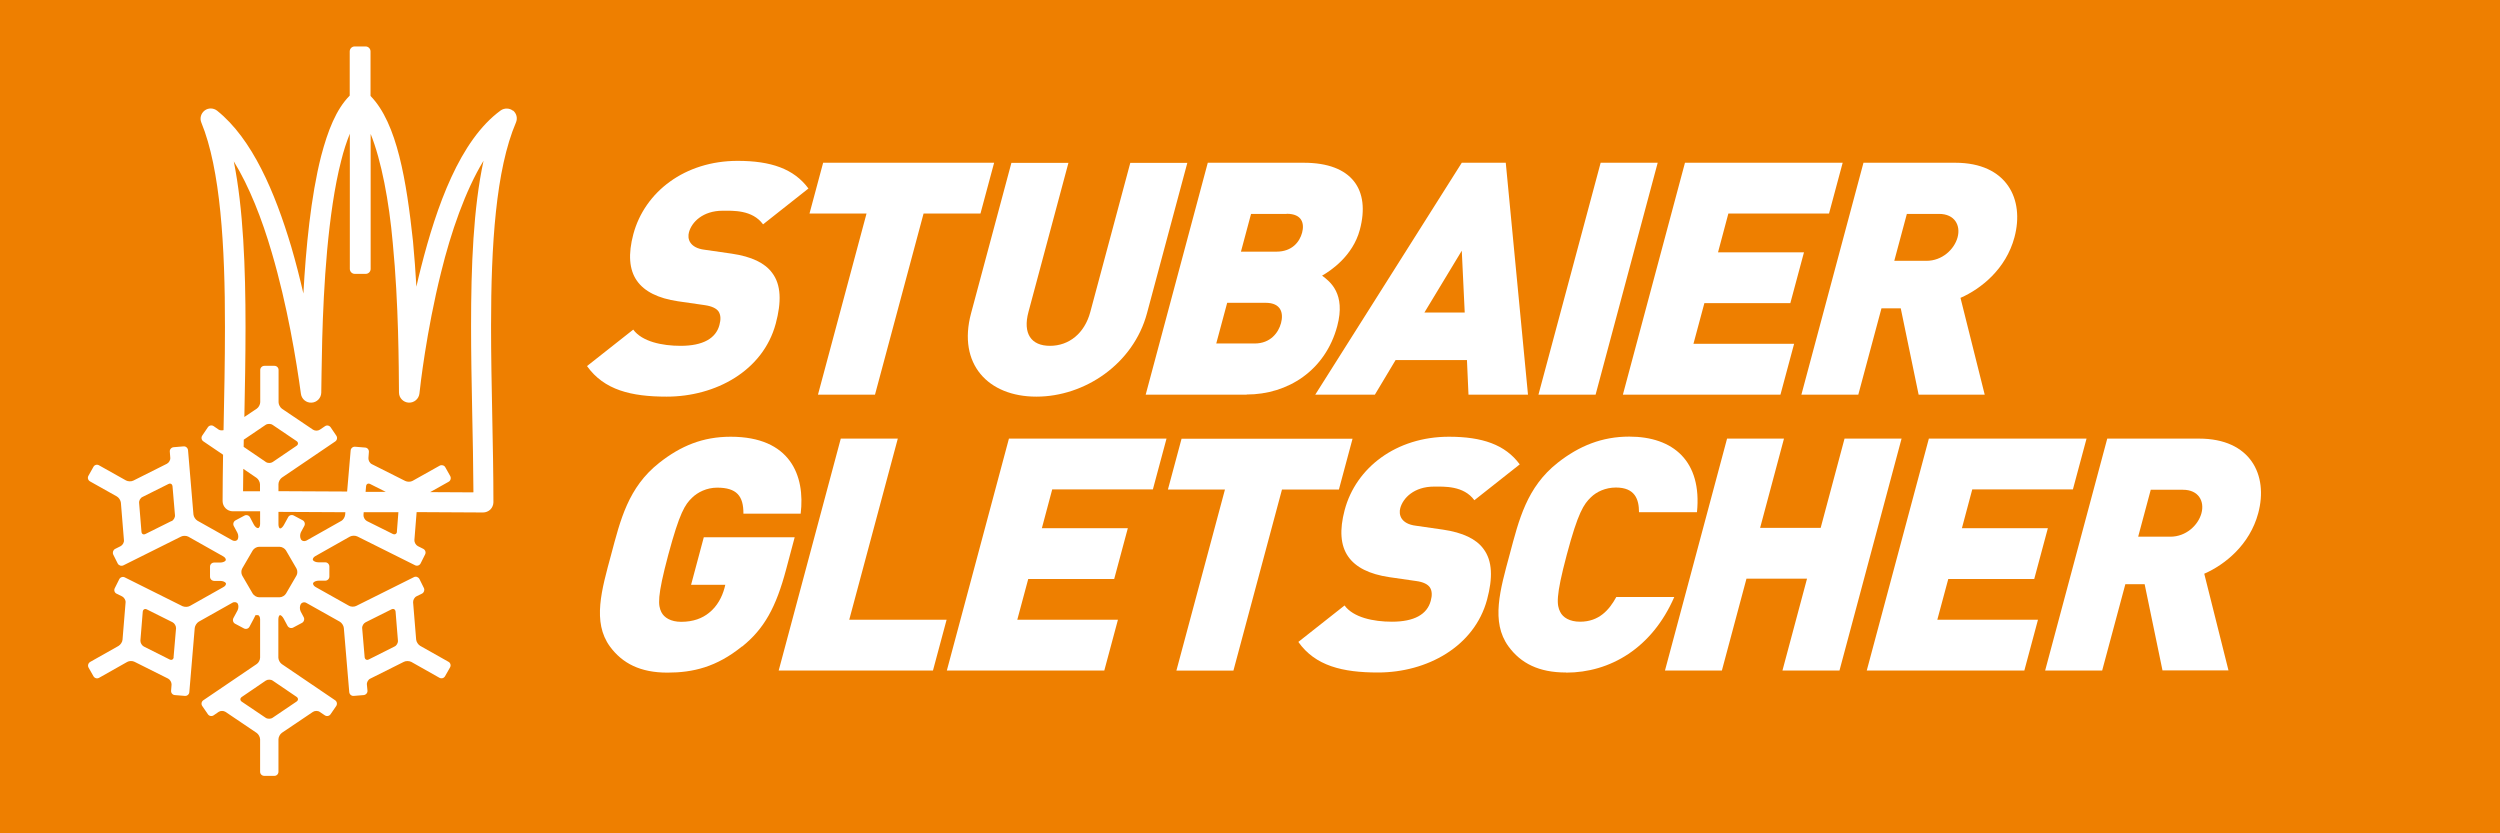
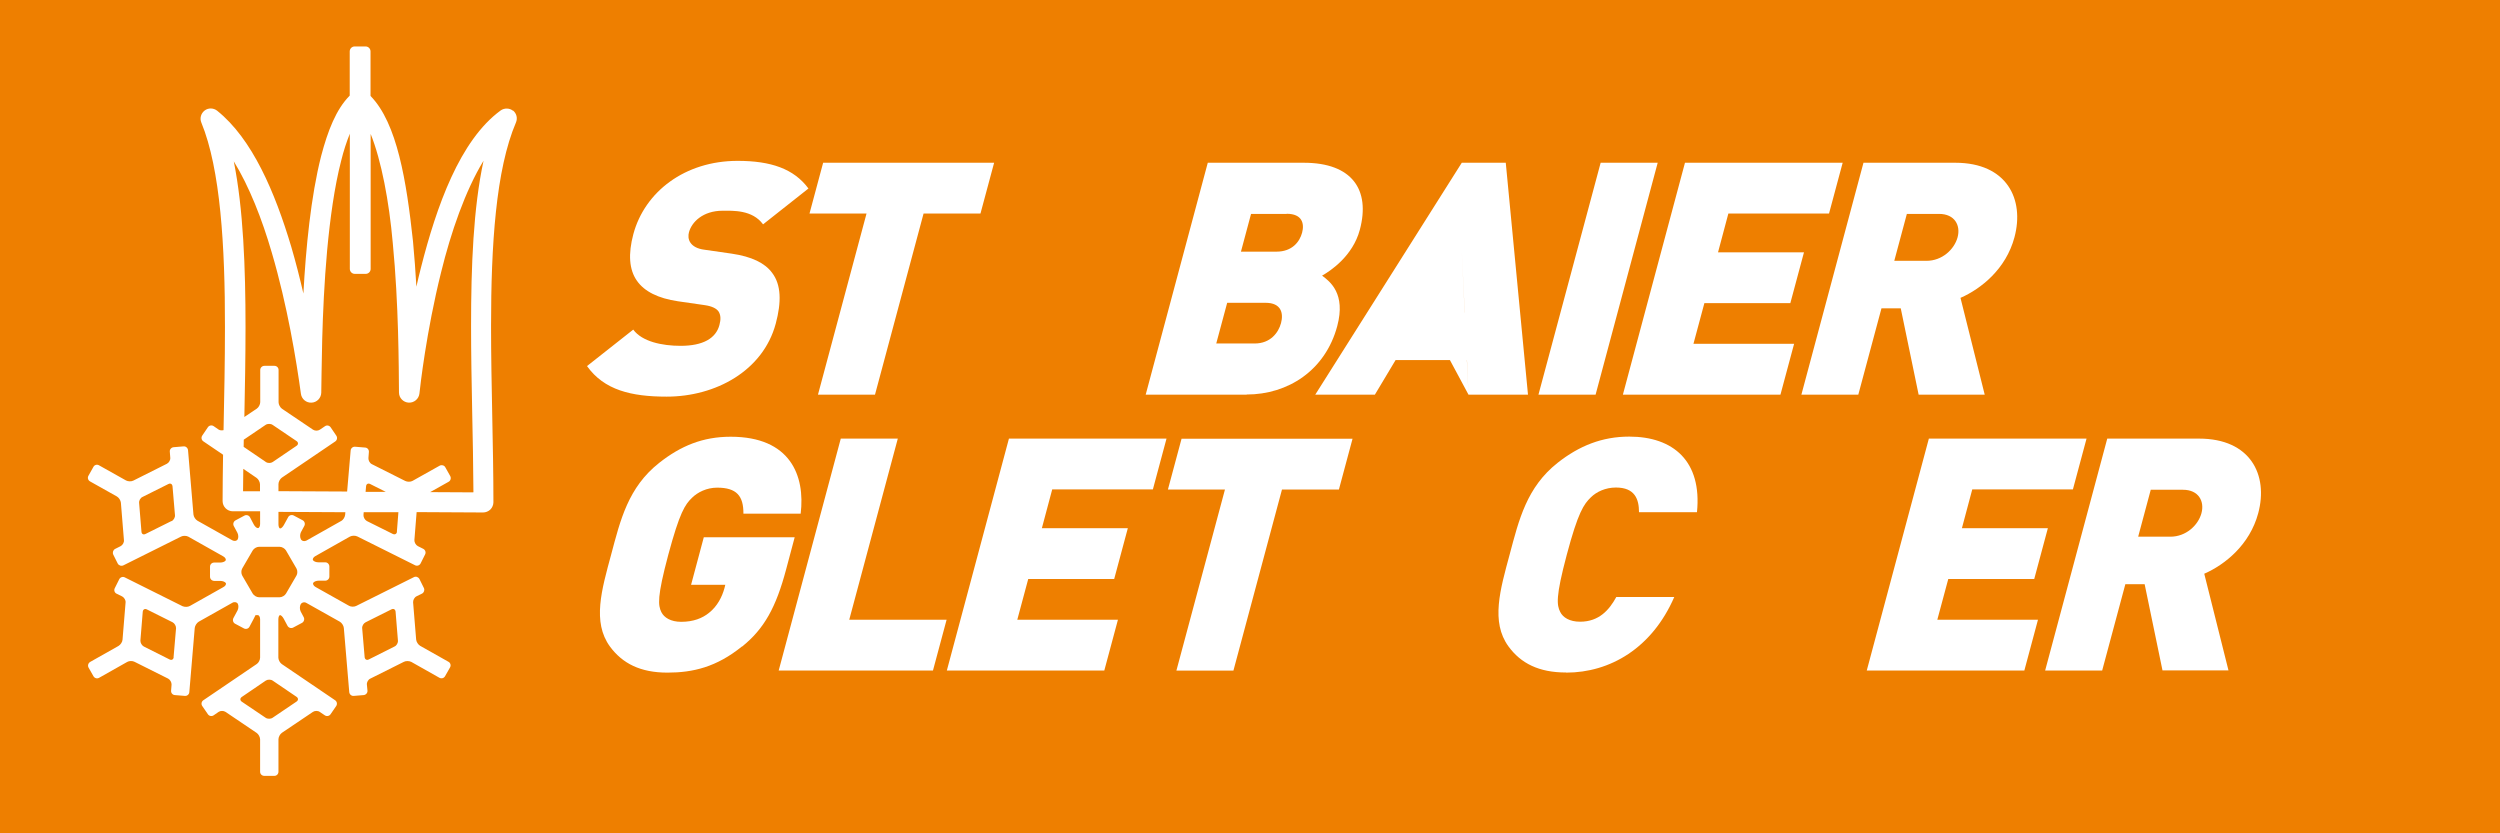
<svg xmlns="http://www.w3.org/2000/svg" width="180" height="60" viewBox="0 0 180 60" fill="none">
  <rect width="180" height="60" fill="#EE7F00" />
  <path d="M48.006 28.558C45.449 28.558 43.493 28.084 42.265 26.357L45.593 23.732C46.228 24.595 47.667 24.9 49.005 24.9C50.622 24.9 51.545 24.358 51.799 23.402C51.909 23.004 51.9 22.674 51.731 22.419C51.578 22.208 51.265 22.047 50.749 21.971L48.81 21.691C47.388 21.48 46.397 20.989 45.855 20.21C45.296 19.414 45.22 18.288 45.601 16.857C46.422 13.809 49.309 11.582 53.111 11.582C55.499 11.582 57.158 12.149 58.208 13.572L54.94 16.154C54.169 15.096 52.764 15.172 52.036 15.172C50.605 15.172 49.8 15.993 49.606 16.721C49.547 16.933 49.538 17.238 49.724 17.492C49.877 17.704 50.173 17.915 50.74 17.983L52.679 18.262C54.127 18.474 55.075 18.94 55.592 19.642C56.252 20.506 56.269 21.751 55.854 23.3C54.94 26.704 51.519 28.558 47.997 28.558H48.006Z" fill="white" />
  <path d="M66.497 15.375L63 28.414H58.894L62.39 15.375H58.284L59.266 11.718H71.577L70.594 15.375H66.488H66.497Z" fill="white" />
-   <path d="M74.616 28.558C71.145 28.558 68.935 26.213 69.917 22.555L72.821 11.726H76.927L74.049 22.462C73.634 24.011 74.235 24.9 75.598 24.9C76.961 24.9 78.088 24.011 78.502 22.462L81.381 11.726H85.487L82.583 22.555C81.601 26.213 78.088 28.558 74.625 28.558H74.616Z" fill="white" />
  <path d="M89.754 28.414H82.49L86.96 11.718H93.878C97.349 11.718 98.678 13.665 97.908 16.544C97.4 18.44 95.8 19.498 95.19 19.846C95.757 20.269 96.909 21.133 96.282 23.478C95.427 26.67 92.735 28.405 89.754 28.405V28.414ZM91.126 21.802H88.357L87.57 24.731H90.339C91.465 24.731 92.049 23.96 92.235 23.258C92.421 22.555 92.252 21.802 91.126 21.802ZM92.633 15.401H90.076L89.348 18.119H91.905C93.031 18.119 93.573 17.416 93.751 16.755C93.928 16.095 93.759 15.392 92.641 15.392L92.633 15.401Z" fill="white" />
-   <path d="M105.731 28.414L105.621 25.925H100.482L98.992 28.414H94.699L105.248 11.718H108.415L110.015 28.414H105.722H105.731ZM105.248 18.051L102.556 22.504H105.46L105.248 18.051Z" fill="white" />
+   <path d="M105.731 28.414L105.621 25.925H100.482L98.992 28.414H94.699L105.248 11.718H108.415L110.015 28.414H105.722H105.731ZL102.556 22.504H105.46L105.248 18.051Z" fill="white" />
  <path d="M110.769 28.414L115.247 11.718H119.354L114.883 28.414H110.769Z" fill="white" />
  <path d="M116.848 28.414L121.318 11.718H132.672L131.69 15.375H124.442L123.697 18.169H129.886L128.904 21.827H122.715L121.928 24.756H129.175L128.193 28.414H116.848Z" fill="white" />
  <path d="M138.141 28.414L136.854 22.199H135.466L133.798 28.414H129.7L134.17 11.718H140.783C144.491 11.718 145.778 14.342 145.041 17.086C144.432 19.363 142.645 20.794 141.155 21.446L142.899 28.414H138.141ZM139.614 15.401H137.294L136.388 18.779H138.708C139.834 18.779 140.706 17.958 140.944 17.094C141.181 16.23 140.74 15.401 139.614 15.401Z" fill="white" />
  <path d="M53.416 46.549C51.587 48.031 49.885 48.429 48.056 48.429C46.109 48.429 44.814 47.769 43.916 46.549C42.629 44.788 43.324 42.443 44.001 39.937C44.67 37.431 45.229 35.086 47.464 33.325C49.013 32.105 50.596 31.445 52.611 31.445C56.904 31.445 57.979 34.239 57.649 36.982H53.526C53.534 35.712 53.043 35.111 51.638 35.111C50.884 35.111 50.232 35.441 49.826 35.839C49.318 36.33 48.937 36.897 48.116 39.945C47.303 42.993 47.379 43.578 47.616 44.069C47.811 44.467 48.294 44.771 49.047 44.771C49.911 44.771 50.571 44.517 51.054 44.119C51.646 43.654 51.993 42.968 52.163 42.341L52.222 42.104H49.758L50.673 38.684H57.217L56.599 41.004C55.88 43.705 55.033 45.271 53.424 46.558L53.416 46.549Z" fill="white" />
  <path d="M56.066 48.276L60.536 31.58H64.642L61.146 44.619H68.156L67.174 48.276H56.057H56.066Z" fill="white" />
  <path d="M68.173 48.276L72.643 31.58H83.989L83.007 35.238H75.759L75.014 38.032H81.203L80.221 41.69H74.032L73.245 44.619H80.492L79.51 48.276H68.165H68.173Z" fill="white" />
  <path d="M92.303 35.246L88.806 48.285H84.7L88.197 35.246H84.09L85.072 31.589H97.383L96.401 35.246H92.294H92.303Z" fill="white" />
-   <path d="M99.22 48.42C96.663 48.42 94.699 47.946 93.48 46.219L96.807 43.594C97.442 44.458 98.881 44.763 100.219 44.763C101.836 44.763 102.751 44.23 103.013 43.264C103.123 42.866 103.115 42.536 102.945 42.282C102.793 42.071 102.48 41.901 101.963 41.834L100.024 41.554C98.602 41.342 97.612 40.851 97.07 40.072C96.511 39.276 96.435 38.151 96.816 36.72C97.628 33.672 100.524 31.445 104.325 31.445C106.722 31.445 108.373 32.012 109.422 33.435L106.154 36.017C105.384 34.959 103.978 35.035 103.25 35.035C101.819 35.035 101.015 35.856 100.82 36.584C100.761 36.796 100.753 37.101 100.939 37.363C101.091 37.575 101.388 37.786 101.955 37.854L103.894 38.133C105.333 38.345 106.29 38.811 106.806 39.514C107.467 40.386 107.484 41.622 107.069 43.171C106.154 46.566 102.734 48.42 99.212 48.42H99.22Z" fill="white" />
  <path d="M112.75 48.42C110.802 48.42 109.499 47.76 108.61 46.541C107.323 44.78 108.017 42.435 108.694 39.928C109.363 37.422 109.922 35.077 112.157 33.316C113.706 32.097 115.357 31.436 117.305 31.436C120.471 31.436 122.554 33.197 122.182 36.88H118.008C118.008 35.941 117.711 35.102 116.348 35.102C115.595 35.102 114.951 35.407 114.545 35.805C114.037 36.296 113.622 36.88 112.809 39.937C111.996 42.985 112.089 43.569 112.335 44.06C112.53 44.458 113.012 44.763 113.766 44.763C115.129 44.763 115.865 43.916 116.373 42.985H120.547C118.947 46.668 115.925 48.429 112.758 48.429L112.75 48.42Z" fill="white" />
-   <path d="M128.337 48.276L130.106 41.664H125.746L123.976 48.276H119.879L124.349 31.58H128.447L126.728 38.007H131.088L132.807 31.58H136.913L132.443 48.276H128.337Z" fill="white" />
  <path d="M134.407 48.276L138.878 31.58H150.231L149.249 35.238H142.002L141.257 38.032H147.446L146.464 41.69H140.275L139.487 44.619H146.735L145.753 48.276H134.399H134.407Z" fill="white" />
  <path d="M155.701 48.276L154.414 42.062H153.025L151.357 48.276H147.251L151.722 31.58H158.334C162.042 31.58 163.329 34.205 162.593 36.948C161.983 39.226 160.197 40.657 158.706 41.309L160.451 48.268H155.692L155.701 48.276ZM157.174 35.263H154.854L153.948 38.642H156.268C157.394 38.642 158.266 37.82 158.503 36.957C158.74 36.093 158.3 35.263 157.174 35.263Z" fill="white" />
  <path d="M36.94 7.976C36.686 7.772 36.322 7.764 36.051 7.95C33.104 10.101 31.428 14.867 30.311 19.262C30.192 19.727 30.082 20.184 29.98 20.642C29.921 19.575 29.836 18.466 29.735 17.365C29.269 13.056 28.6 8.873 26.678 6.909V3.7C26.678 3.505 26.517 3.344 26.323 3.344H25.535C25.341 3.344 25.18 3.505 25.18 3.7V6.883C24.198 7.874 23.605 9.406 23.122 11.235C22.377 14.156 22.022 17.89 21.844 21.133C21.59 20.032 21.302 18.898 20.972 17.771C19.795 13.834 18.169 9.999 15.629 7.967C15.367 7.764 14.994 7.755 14.732 7.959C14.469 8.162 14.368 8.517 14.495 8.822C15.875 12.175 16.205 17.755 16.197 23.571C16.197 26.035 16.146 28.549 16.095 30.971C15.976 30.996 15.841 30.996 15.739 30.928L15.384 30.683C15.248 30.59 15.062 30.624 14.969 30.759L14.563 31.36C14.469 31.496 14.503 31.682 14.639 31.775L16.061 32.74C16.044 33.883 16.027 35.001 16.027 36.076C16.027 36.483 16.358 36.813 16.764 36.813H18.728V37.727C18.728 37.897 18.66 38.023 18.567 38.023C18.474 38.023 18.347 37.905 18.271 37.761L18 37.245C17.924 37.101 17.738 37.041 17.594 37.126L16.959 37.465C16.815 37.541 16.755 37.727 16.832 37.871L17.094 38.362C17.17 38.506 17.179 38.726 17.111 38.836C17.043 38.955 16.874 38.98 16.73 38.904L14.215 37.49C14.072 37.405 13.944 37.211 13.928 37.041L13.538 32.41C13.521 32.249 13.377 32.122 13.216 32.139L12.497 32.199C12.336 32.215 12.209 32.359 12.226 32.52L12.26 32.961C12.277 33.121 12.166 33.316 12.014 33.392L9.601 34.603C9.457 34.679 9.22 34.671 9.076 34.594L7.129 33.502C6.985 33.418 6.799 33.468 6.723 33.621L6.367 34.256C6.282 34.4 6.341 34.586 6.485 34.662L8.416 35.746C8.56 35.831 8.687 36.025 8.704 36.195L8.924 38.896C8.941 39.056 8.831 39.251 8.678 39.327L8.289 39.522C8.145 39.598 8.086 39.776 8.153 39.928L8.475 40.572C8.551 40.716 8.729 40.775 8.881 40.707L13.039 38.633C13.182 38.557 13.428 38.565 13.563 38.642L16.07 40.056C16.214 40.132 16.29 40.267 16.247 40.352C16.197 40.437 16.027 40.504 15.858 40.504H15.418C15.257 40.504 15.121 40.631 15.121 40.801V41.52C15.121 41.69 15.248 41.817 15.418 41.825H15.866C16.027 41.825 16.205 41.893 16.256 41.977C16.307 42.062 16.23 42.197 16.078 42.274L13.674 43.628C13.53 43.713 13.293 43.713 13.14 43.645L8.983 41.571C8.839 41.495 8.653 41.562 8.585 41.706L8.263 42.35C8.187 42.494 8.246 42.68 8.399 42.748L8.797 42.943C8.941 43.019 9.059 43.214 9.042 43.374L8.822 46.058C8.814 46.219 8.678 46.422 8.534 46.507L6.494 47.658C6.35 47.743 6.299 47.921 6.375 48.065L6.731 48.691C6.816 48.835 6.993 48.886 7.137 48.801L9.161 47.658C9.305 47.574 9.542 47.574 9.686 47.65L12.107 48.861C12.251 48.937 12.361 49.132 12.353 49.293L12.319 49.724C12.302 49.894 12.429 50.038 12.59 50.046L13.309 50.105C13.47 50.122 13.623 49.995 13.631 49.834L14.021 45.212C14.038 45.051 14.165 44.848 14.309 44.763L16.73 43.4C16.874 43.315 17.052 43.349 17.119 43.468C17.187 43.586 17.179 43.798 17.103 43.95L16.806 44.501C16.73 44.644 16.781 44.831 16.925 44.907L17.56 45.245C17.704 45.322 17.89 45.271 17.966 45.118L18.262 44.56C18.339 44.416 18.398 44.297 18.398 44.289C18.398 44.289 18.466 44.289 18.559 44.289C18.652 44.289 18.728 44.424 18.728 44.585V47.345C18.728 47.515 18.618 47.726 18.483 47.811L14.639 50.419C14.503 50.512 14.469 50.698 14.563 50.834L14.969 51.426C15.062 51.562 15.248 51.596 15.384 51.502L15.739 51.257C15.875 51.164 16.095 51.164 16.239 51.257L18.483 52.772C18.618 52.865 18.728 53.077 18.728 53.238V55.566C18.728 55.736 18.864 55.863 19.033 55.863H19.753C19.922 55.863 20.049 55.727 20.049 55.566V53.23C20.049 53.069 20.159 52.857 20.294 52.764L22.53 51.257C22.665 51.164 22.894 51.164 23.021 51.257L23.385 51.502C23.52 51.596 23.706 51.562 23.8 51.426L24.206 50.834C24.299 50.698 24.265 50.512 24.13 50.419L20.286 47.811C20.151 47.718 20.041 47.506 20.041 47.345V44.585C20.041 44.424 20.1 44.289 20.168 44.289C20.235 44.289 20.354 44.407 20.43 44.551L20.701 45.059C20.777 45.203 20.963 45.263 21.107 45.186L21.742 44.848C21.886 44.771 21.945 44.585 21.869 44.441L21.649 44.026C21.573 43.882 21.573 43.645 21.649 43.51C21.725 43.374 21.912 43.324 22.055 43.408L24.468 44.763C24.612 44.848 24.739 45.042 24.756 45.212L25.146 49.834C25.163 49.995 25.307 50.122 25.468 50.105L26.187 50.046C26.348 50.029 26.475 49.885 26.458 49.724L26.416 49.293C26.399 49.123 26.509 48.928 26.661 48.861L29.083 47.65C29.227 47.574 29.472 47.582 29.616 47.658L31.64 48.801C31.784 48.878 31.961 48.835 32.046 48.683L32.402 48.056C32.486 47.913 32.436 47.726 32.292 47.65L30.251 46.499C30.107 46.414 29.98 46.219 29.963 46.05L29.743 43.366C29.735 43.205 29.836 43.01 29.989 42.934L30.387 42.739C30.531 42.663 30.59 42.485 30.522 42.342L30.2 41.69C30.124 41.546 29.946 41.478 29.802 41.554L25.645 43.628C25.493 43.705 25.256 43.696 25.12 43.611L22.724 42.265C22.58 42.189 22.504 42.045 22.555 41.961C22.606 41.876 22.784 41.808 22.945 41.808H23.419C23.579 41.808 23.715 41.673 23.715 41.512V40.792C23.715 40.631 23.588 40.487 23.419 40.487H22.928C22.758 40.487 22.589 40.42 22.538 40.335C22.487 40.25 22.564 40.115 22.707 40.039L25.197 38.633C25.341 38.557 25.578 38.548 25.73 38.625L29.887 40.699C30.031 40.775 30.217 40.707 30.285 40.563L30.607 39.92C30.683 39.776 30.624 39.59 30.471 39.514L30.082 39.319C29.938 39.243 29.828 39.048 29.836 38.887L29.997 36.872L34.781 36.898C34.976 36.898 35.162 36.821 35.306 36.686C35.441 36.55 35.526 36.356 35.526 36.161C35.526 32.131 35.356 27.703 35.356 23.469C35.356 17.67 35.695 12.217 37.151 8.814C37.279 8.509 37.194 8.162 36.931 7.95L36.94 7.976ZM12.344 37.516L10.473 38.447C10.321 38.523 10.194 38.447 10.185 38.278L10.016 36.212C9.999 36.042 10.109 35.848 10.261 35.78L12.124 34.849C12.277 34.772 12.404 34.849 12.421 35.018L12.598 37.092C12.615 37.253 12.505 37.448 12.353 37.524L12.344 37.516ZM12.505 47.32C12.488 47.481 12.361 47.557 12.209 47.481L10.355 46.549C10.211 46.473 10.101 46.279 10.109 46.118L10.278 44.043C10.295 43.882 10.422 43.806 10.566 43.874L12.429 44.805C12.573 44.882 12.683 45.076 12.675 45.237L12.497 47.32H12.505ZM26.323 44.805L28.185 43.874C28.338 43.798 28.465 43.874 28.482 44.043L28.651 46.118C28.668 46.287 28.558 46.482 28.405 46.549L26.551 47.481C26.407 47.557 26.272 47.481 26.255 47.32L26.077 45.237C26.06 45.076 26.17 44.882 26.323 44.805ZM19.134 33.257L17.543 32.173C17.543 32.004 17.543 31.826 17.551 31.657L19.126 30.59C19.262 30.497 19.49 30.497 19.626 30.59L21.353 31.758C21.488 31.851 21.488 32.004 21.353 32.097L19.634 33.265C19.499 33.358 19.279 33.358 19.134 33.265V33.257ZM17.5 35.365C17.5 34.84 17.509 34.29 17.517 33.756L18.474 34.408C18.61 34.501 18.72 34.713 18.72 34.874V35.373H17.5V35.365ZM21.353 50.173C21.488 50.266 21.488 50.419 21.353 50.512L19.626 51.68C19.49 51.773 19.262 51.773 19.126 51.68L17.407 50.52C17.272 50.427 17.272 50.275 17.407 50.182L19.134 49.005C19.27 48.912 19.499 48.912 19.634 49.005L21.353 50.173ZM21.344 41.444L20.591 42.739C20.506 42.883 20.303 43.002 20.142 43.002H18.643C18.483 43.002 18.279 42.883 18.195 42.739L17.441 41.444C17.357 41.3 17.357 41.063 17.441 40.928L18.195 39.632C18.279 39.488 18.483 39.37 18.643 39.37H20.142C20.303 39.37 20.506 39.488 20.591 39.632L21.344 40.928C21.429 41.072 21.429 41.309 21.344 41.444ZM24.57 37.507L22.064 38.921C21.92 38.997 21.742 38.963 21.666 38.828C21.59 38.692 21.59 38.472 21.666 38.32L21.912 37.863C21.988 37.719 21.937 37.532 21.785 37.456L21.15 37.118C21.006 37.041 20.819 37.092 20.743 37.245L20.447 37.786C20.371 37.93 20.252 38.049 20.176 38.049C20.1 38.049 20.049 37.913 20.049 37.753V36.855L24.866 36.88L24.849 37.075C24.833 37.236 24.706 37.439 24.562 37.516L24.57 37.507ZM28.583 38.278C28.566 38.438 28.439 38.515 28.287 38.447L26.416 37.516C26.272 37.439 26.162 37.245 26.17 37.084L26.187 36.88H28.685L28.575 38.286L28.583 38.278ZM26.323 35.407L26.357 35.009C26.373 34.849 26.5 34.772 26.653 34.849L27.779 35.416H26.323V35.407ZM34.07 35.45L30.971 35.433L32.3 34.688C32.444 34.611 32.495 34.425 32.419 34.281L32.063 33.646C31.987 33.502 31.801 33.452 31.657 33.528L29.709 34.62C29.565 34.705 29.328 34.705 29.176 34.628L26.771 33.418C26.619 33.342 26.517 33.147 26.526 32.986L26.56 32.546C26.577 32.376 26.45 32.232 26.289 32.224L25.569 32.165C25.408 32.148 25.256 32.275 25.247 32.436L24.993 35.39L20.049 35.365V34.857C20.049 34.696 20.159 34.484 20.294 34.391L24.138 31.784C24.274 31.691 24.308 31.504 24.215 31.369L23.808 30.768C23.715 30.632 23.529 30.59 23.393 30.691L23.029 30.937C22.894 31.03 22.674 31.03 22.538 30.937L20.303 29.43C20.168 29.337 20.057 29.125 20.057 28.964V26.636C20.057 26.467 19.922 26.34 19.761 26.34H19.041C18.872 26.34 18.737 26.475 18.737 26.636V28.956C18.737 29.117 18.627 29.328 18.491 29.421L17.594 30.023C17.636 27.898 17.678 25.721 17.678 23.571C17.678 19.245 17.517 15.037 16.832 11.616C17.941 13.42 18.864 15.765 19.566 18.178C20.692 21.996 21.344 25.992 21.666 28.355C21.717 28.736 22.055 29.015 22.436 28.99C22.817 28.973 23.122 28.659 23.131 28.27C23.165 27.085 23.139 22.597 23.554 18.025C23.766 15.748 24.079 13.453 24.562 11.582C24.739 10.854 24.96 10.194 25.188 9.627V19.363C25.188 19.558 25.349 19.719 25.544 19.719H26.331C26.526 19.719 26.687 19.558 26.687 19.363V9.643C27.457 11.548 28.016 14.503 28.279 17.492C28.71 21.92 28.71 26.467 28.727 28.262C28.727 28.651 29.041 28.973 29.43 28.99C29.819 29.007 30.158 28.719 30.2 28.329C30.251 27.847 30.691 23.884 31.758 19.609C32.461 16.738 33.502 13.724 34.815 11.574C34.078 14.986 33.917 19.151 33.917 23.478C33.917 27.491 34.07 31.64 34.087 35.433L34.07 35.45Z" fill="white" />
</svg>